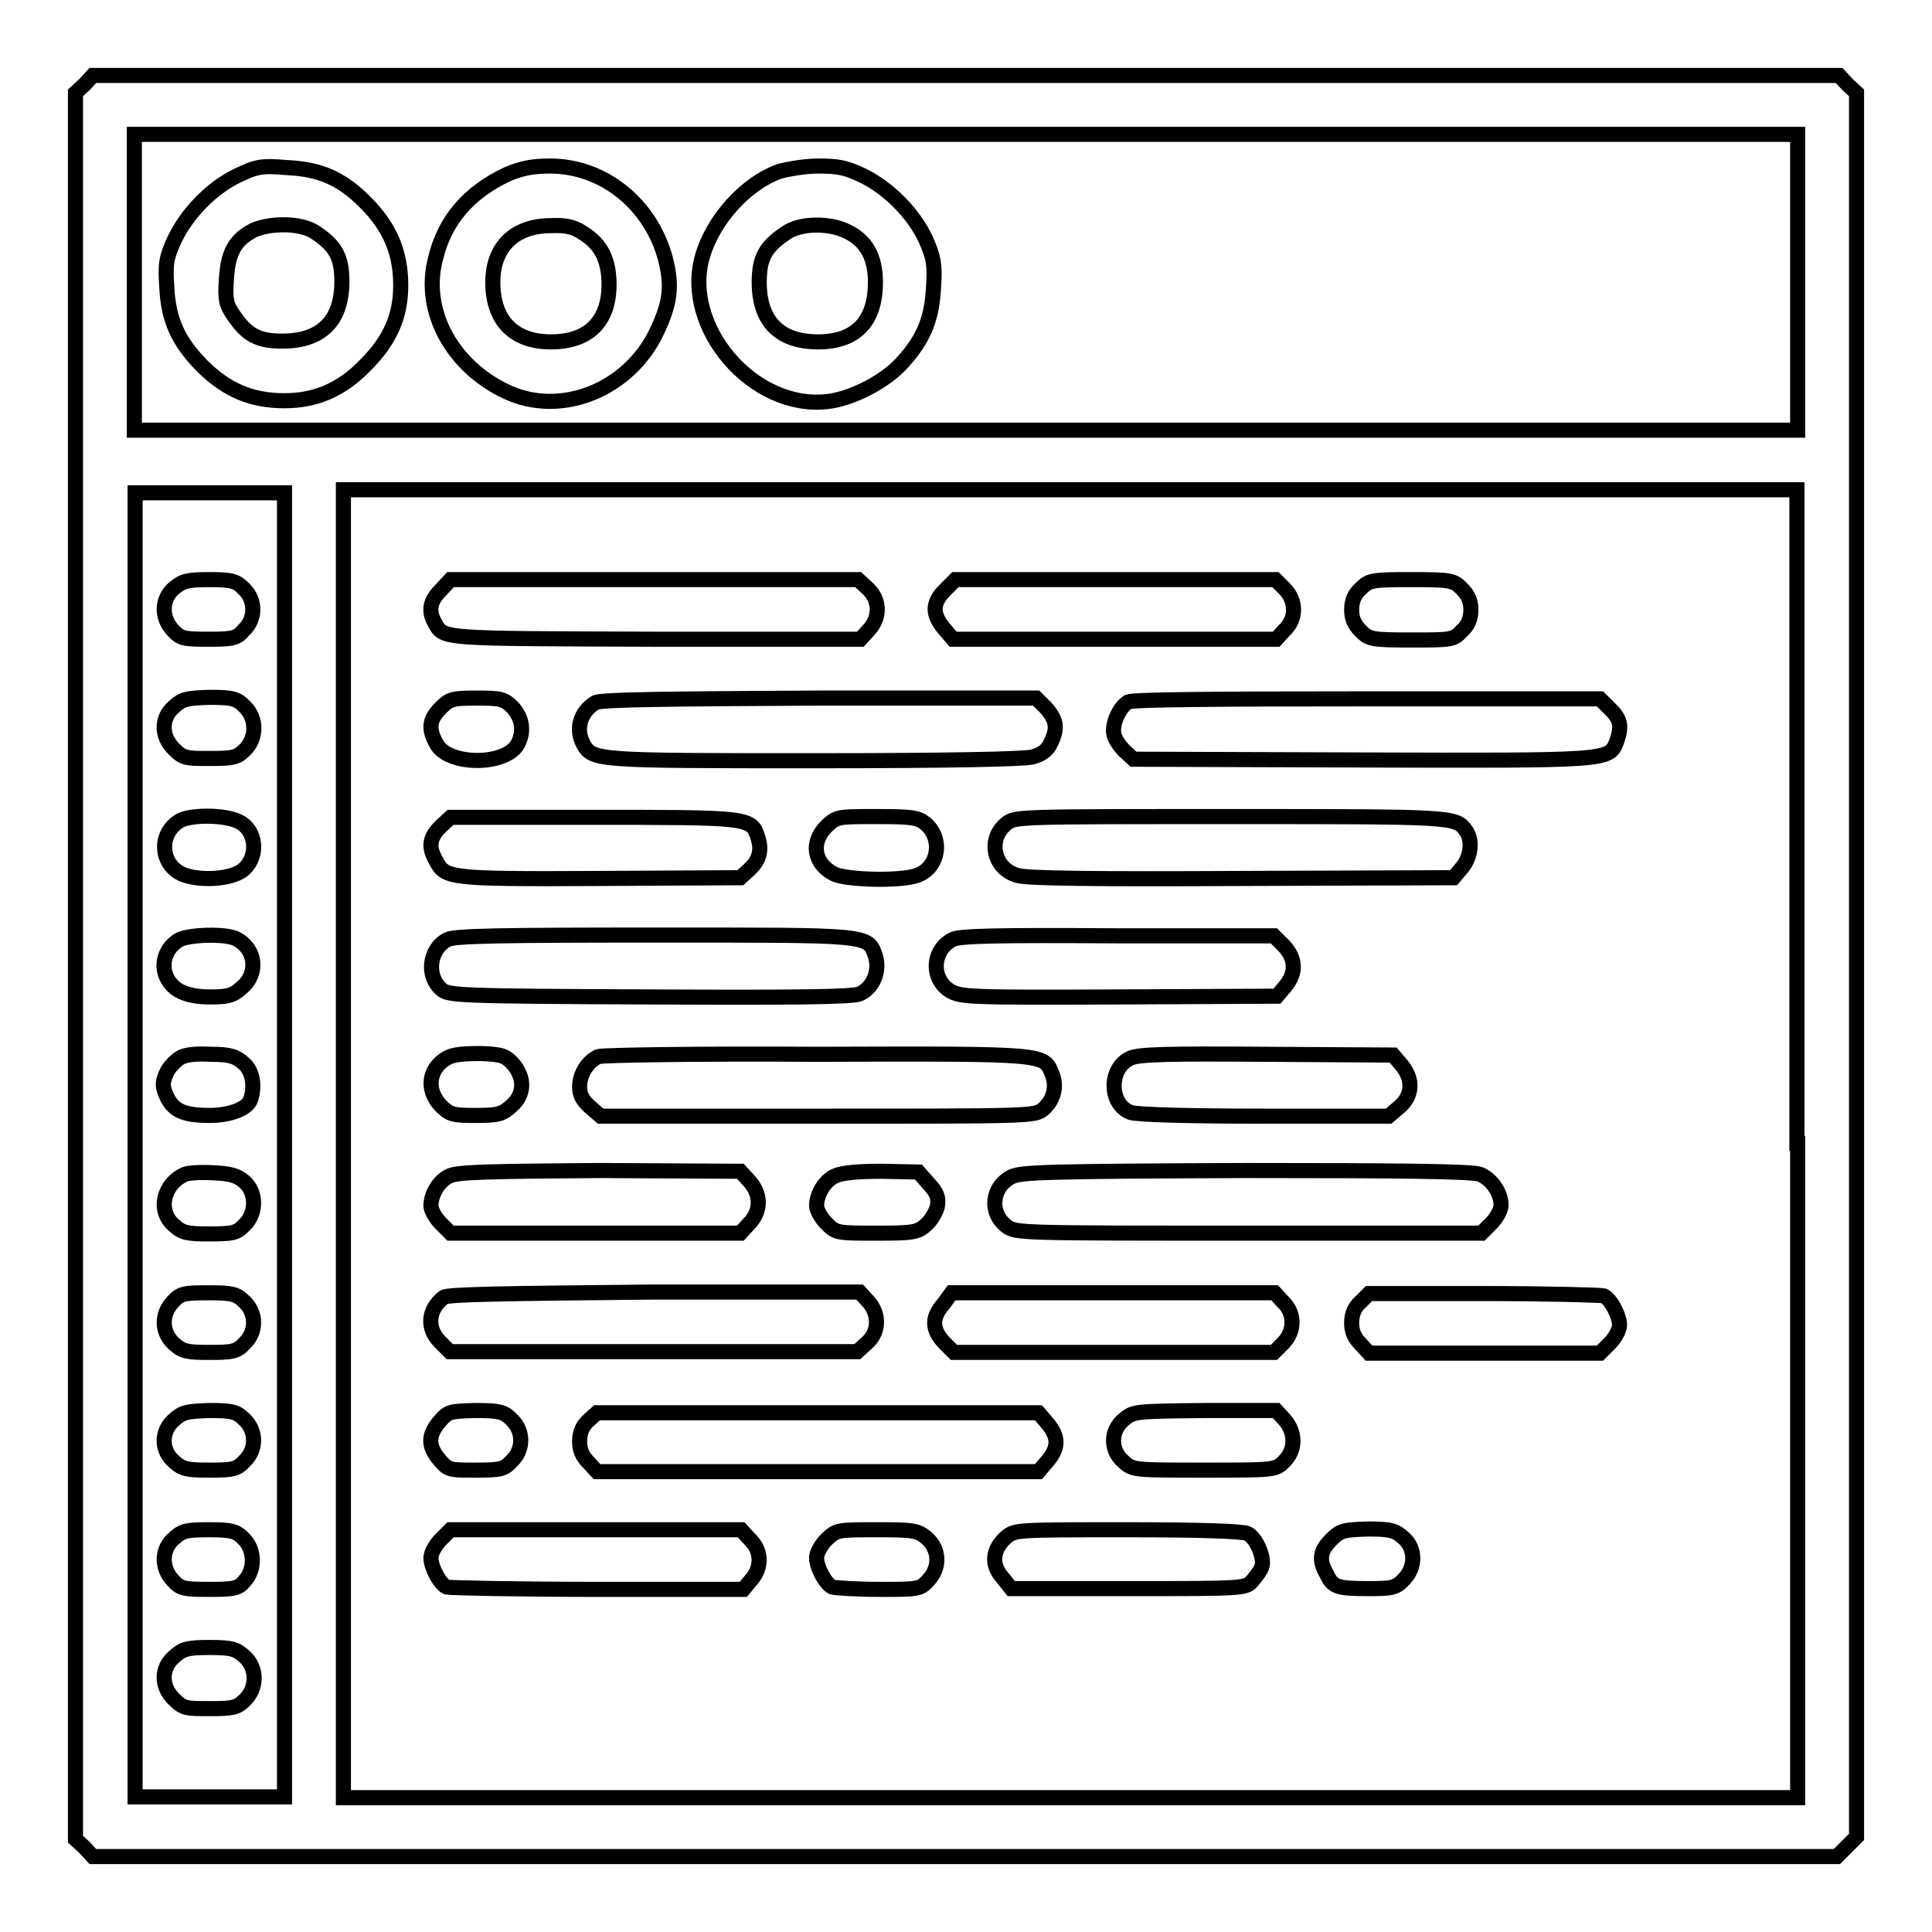
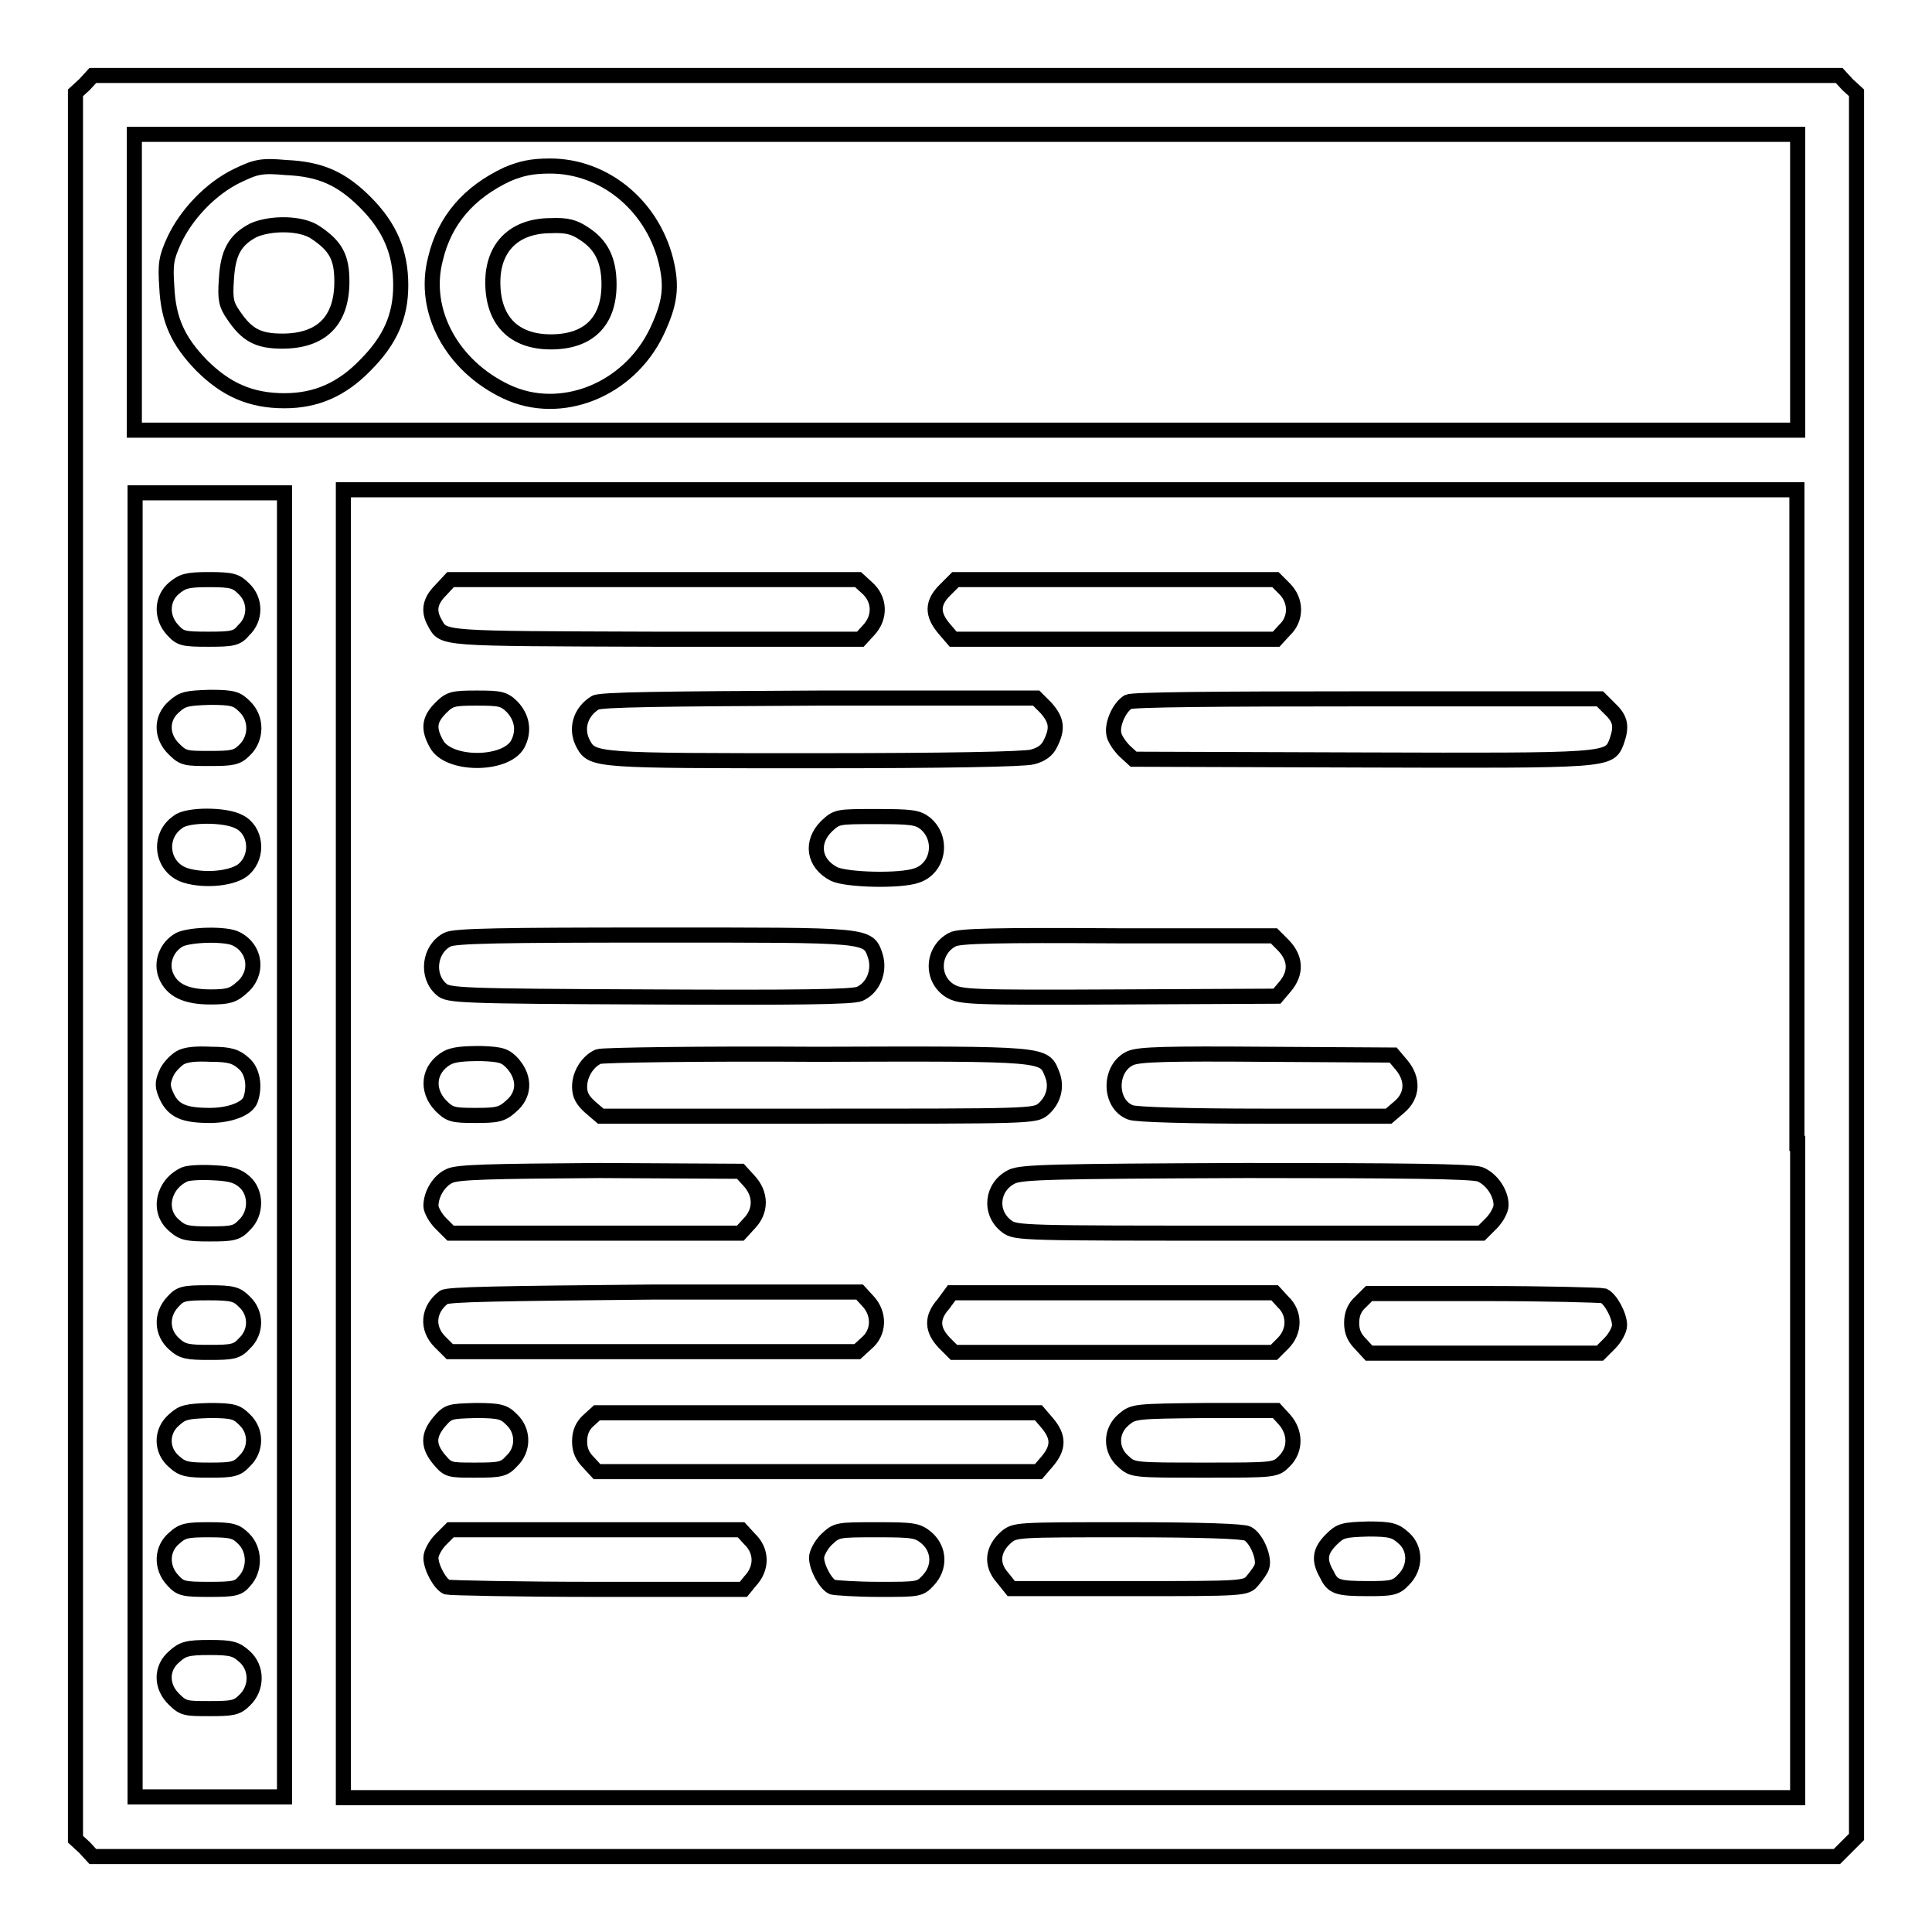
<svg xmlns="http://www.w3.org/2000/svg" version="1.1" x="0px" y="0px" viewBox="0 0 256 256" enable-background="new 0 0 256 256" xml:space="preserve">
  <g>
    <g>
      <g>
        <path stroke-width="2" fill-opacity="0" stroke="#000000" d="M11.2,11.2L10,12.3V128v115.7l1.2,1.1l1.1,1.2h115.5h115.6l1.3-1.3l1.3-1.3V127.8V12.3l-1.2-1.1l-1.1-1.2H128H12.3L11.2,11.2z M238.2,37.4V57H128H17.8V37.4V17.8H128h110.2V37.4z M238.2,151.5v86.7h-96.3H45.5v-86.7V64.9h96.3h96.3V151.5z M37.7,151.7v86.4h-9.9h-9.9v-86.4V65.3h9.9h9.9V151.7z" />
        <path stroke-width="2" fill-opacity="0" stroke="#000000" d="M31.4,23.3c-3.5,1.7-6.7,5.1-8.3,8.5c-1.1,2.4-1.2,3.2-1,6.2c0.2,4.4,1.5,7.2,4.6,10.4c3.3,3.3,6.6,4.7,11,4.7c4.2,0,7.6-1.5,10.7-4.7c3.3-3.3,4.7-6.5,4.7-10.6c0-4.3-1.4-7.7-4.7-11c-3.2-3.2-6-4.4-10.5-4.6C34.6,21.9,33.9,22.1,31.4,23.3z M41.8,30.8c2.7,1.8,3.5,3.3,3.5,6.5c0,5.2-2.7,7.9-7.9,7.9c-3.2,0-4.7-0.8-6.5-3.5c-0.9-1.3-1.1-2-0.9-4.7c0.2-3.5,1.1-5.2,3.6-6.5C35.9,29.5,39.9,29.5,41.8,30.8z" />
        <path stroke-width="2" fill-opacity="0" stroke="#000000" d="M67.2,23.1c-5.1,2.4-8.3,6.1-9.5,11.2c-1.8,6.9,2.2,14.2,9.4,17.6c7.2,3.4,16.2-0.2,19.9-7.9c1.8-3.8,2.1-6,1.2-9.6C86.3,27.1,80,22,72.9,22C70.5,22,69.1,22.3,67.2,23.1z M77.3,30.9c2.4,1.5,3.4,3.6,3.4,6.8c0,4.9-2.7,7.6-7.7,7.6c-5,0-7.7-2.9-7.7-7.9c0-4.7,2.9-7.5,7.7-7.5C75.1,29.8,76.1,30.1,77.3,30.9z" />
-         <path stroke-width="2" fill-opacity="0" stroke="#000000" d="M103.3,22.7c-4.5,1.6-8.8,6.4-10.2,11.2c-2.8,9.4,6.7,20.5,16.6,19.3c3.3-0.4,7.7-2.7,9.9-5.2c2.9-3.2,3.9-5.9,4.1-10c0.2-3,0-3.9-1-6.2c-1.6-3.5-4.9-6.8-8.3-8.5c-2.3-1.1-3.3-1.3-6-1.3C106.7,22,104.4,22.4,103.3,22.7z M112.3,30.7c2.5,1.2,3.7,3.4,3.7,6.7c0,5.2-2.6,7.9-7.6,7.9c-5.1,0-7.8-2.7-7.8-7.9c0-3.2,0.8-4.7,3.5-6.5C106,29.5,110,29.5,112.3,30.7z" />
        <path stroke-width="2" fill-opacity="0" stroke="#000000" d="M58.4,78.2c-1.4,1.4-1.7,2.7-0.8,4.3c1.2,2.2,0.5,2.1,29.2,2.2H114l1.1-1.2c1.6-1.7,1.5-4.1-0.2-5.6l-1.2-1.1h-27h-27L58.4,78.2z" />
        <path stroke-width="2" fill-opacity="0" stroke="#000000" d="M125.2,78.2c-1.7,1.7-1.7,3.2-0.1,5.1l1.2,1.4h21.4h21.4l1.1-1.2c1.6-1.5,1.6-3.9,0-5.5l-1.2-1.2h-21.2h-21.2L125.2,78.2z" />
-         <path stroke-width="2" fill-opacity="0" stroke="#000000" d="M180.3,78c-0.8,0.7-1.2,1.6-1.2,2.8s0.4,2,1.2,2.8c1.1,1.1,1.4,1.2,6.7,1.2s5.6,0,6.7-1.2c0.8-0.7,1.2-1.6,1.2-2.8s-0.4-2-1.2-2.8c-1.1-1.1-1.4-1.2-6.7-1.2S181.4,76.9,180.3,78z" />
        <path stroke-width="2" fill-opacity="0" stroke="#000000" d="M58.4,93.8c-1.5,1.5-1.7,2.7-0.6,4.7c1.5,3,9.2,3,10.8,0.1c0.9-1.7,0.6-3.5-0.7-4.9c-1.1-1.1-1.6-1.2-4.7-1.2C60,92.5,59.6,92.6,58.4,93.8z" />
        <path stroke-width="2" fill-opacity="0" stroke="#000000" d="M78.9,93.1c-2,1.2-2.7,3.5-1.6,5.5c1.2,2.2,1.8,2.2,30.7,2.2c17.4,0,27.7-0.2,28.8-0.5c1.2-0.3,2-0.9,2.4-1.8c1-2,0.8-3.1-0.6-4.7l-1.3-1.3h-28.8C87.8,92.6,79.6,92.7,78.9,93.1z" />
        <path stroke-width="2" fill-opacity="0" stroke="#000000" d="M149.5,93c-1.2,0.7-2.2,3-1.9,4.3c0.1,0.6,0.8,1.6,1.4,2.2l1.2,1.1l30.1,0.1c33,0.1,32.9,0.1,33.9-2.4c0.7-2,0.6-3-0.9-4.4l-1.3-1.3h-30.8C161.1,92.6,150.1,92.7,149.5,93z" />
-         <path stroke-width="2" fill-opacity="0" stroke="#000000" d="M58.4,109.5c-1.5,1.5-1.7,2.7-0.6,4.6c1.2,2.3,1.8,2.4,21.8,2.3l18.5-0.1l1.2-1.1c1.3-1.2,1.7-2.5,1.1-4.3c-0.8-2.6-1.3-2.6-21.8-2.6H59.7L58.4,109.5z" />
        <path stroke-width="2" fill-opacity="0" stroke="#000000" d="M109.5,109.5c-2.1,2.1-1.7,4.9,1,6.3c1.6,0.8,8.8,1,11,0.2c2.9-1,3.5-4.9,1.1-6.9c-1-0.8-1.9-0.9-6.5-0.9C110.9,108.2,110.9,108.2,109.5,109.5z" />
-         <path stroke-width="2" fill-opacity="0" stroke="#000000" d="M133.4,109.1c-2.6,2-1.8,6,1.4,6.9c1.2,0.4,10.5,0.5,29.7,0.4l28.1-0.1l1.1-1.3c1.2-1.4,1.5-3.7,0.5-5c-1.3-1.8-1.8-1.8-31.1-1.8C135.2,108.2,134.5,108.2,133.4,109.1z" />
        <path stroke-width="2" fill-opacity="0" stroke="#000000" d="M59.3,124.5c-2.4,1.2-2.9,4.8-0.8,6.6c0.9,0.8,2.3,0.9,27.5,1c19.8,0.1,26.9,0,27.9-0.4c1.8-0.8,2.7-3,2.1-5c-1-2.9-0.5-2.8-29.3-2.8C66.5,123.9,60.2,124,59.3,124.5z" />
        <path stroke-width="2" fill-opacity="0" stroke="#000000" d="M126.2,124.5c-2.7,1.4-2.9,5.2-0.3,6.8c1.4,0.8,2.4,0.9,22.4,0.8l20.9-0.1l1.1-1.3c1.5-1.8,1.4-3.7-0.2-5.4l-1.3-1.3H148C132.2,123.9,127,124,126.2,124.5z" />
        <path stroke-width="2" fill-opacity="0" stroke="#000000" d="M59.2,140.2c-2.4,1.4-2.8,4.2-0.8,6.3c1.2,1.2,1.6,1.3,4.6,1.3c2.8,0,3.5-0.1,4.7-1.2c1.8-1.5,1.9-3.7,0.3-5.6c-1-1.1-1.5-1.3-4.2-1.4C61.4,139.6,60.1,139.7,59.2,140.2z" />
        <path stroke-width="2" fill-opacity="0" stroke="#000000" d="M79.3,140c-1.4,0.6-2.5,2.3-2.5,4c0,1.1,0.4,1.8,1.4,2.7l1.4,1.2h28.7c28,0,28.8,0,29.9-0.9c1.4-1.2,1.9-3,1.2-4.7c-1.1-2.7-0.5-2.7-31.2-2.6C92.9,139.6,79.8,139.8,79.3,140z" />
        <path stroke-width="2" fill-opacity="0" stroke="#000000" d="M149.8,140.2c-2.9,1.3-2.9,6.1,0,7.2c0.7,0.3,7.9,0.5,17.7,0.5h16.5l1.4-1.2c1.8-1.5,1.9-3.7,0.3-5.6l-1.1-1.3l-16.8-0.1C154.6,139.6,151,139.7,149.8,140.2z" />
        <path stroke-width="2" fill-opacity="0" stroke="#000000" d="M59.6,155.8c-1.4,0.6-2.5,2.4-2.5,4c0,0.5,0.6,1.6,1.3,2.3l1.3,1.3h19.2h19.2l1.1-1.2c1.7-1.7,1.7-4,0-5.8l-1.1-1.2l-18.6-0.1C64.8,155.2,60.7,155.3,59.6,155.8z" />
-         <path stroke-width="2" fill-opacity="0" stroke="#000000" d="M110.7,155.8c-1.4,0.6-2.5,2.4-2.5,4c0,0.5,0.6,1.6,1.3,2.3c1.3,1.3,1.4,1.3,6.7,1.3c4.8,0,5.4-0.1,6.5-1.1c0.7-0.6,1.3-1.7,1.5-2.4c0.2-1.2,0-1.8-1.1-3l-1.4-1.6l-4.8-0.1C113.6,155.2,111.6,155.4,110.7,155.8z" />
        <path stroke-width="2" fill-opacity="0" stroke="#000000" d="M134.1,155.9c-2.7,1.3-3.1,4.8-0.7,6.6c1.2,0.9,2,0.9,32,0.9h30.9l1.3-1.3c0.7-0.7,1.3-1.8,1.3-2.4c0-1.7-1.3-3.5-2.8-4.1c-1-0.4-10.6-0.5-31-0.5C139.3,155.2,135.4,155.3,134.1,155.9z" />
        <path stroke-width="2" fill-opacity="0" stroke="#000000" d="M58.8,171.9c-2.1,1.6-2.3,4.1-0.5,5.9l1.3,1.3h27h27l1.2-1.1c1.7-1.4,1.8-3.9,0.2-5.6l-1.1-1.2H86.8C66.1,171.4,59.4,171.5,58.8,171.9z" />
        <path stroke-width="2" fill-opacity="0" stroke="#000000" d="M125,172.8c-1.6,1.8-1.5,3.4,0.1,5.1l1.3,1.3h21.2h21.2l1.2-1.2c1.6-1.6,1.6-4,0-5.5l-1.1-1.2h-21.4h-21.4L125,172.8z" />
        <path stroke-width="2" fill-opacity="0" stroke="#000000" d="M180.3,172.5c-0.8,0.7-1.2,1.6-1.2,2.8c0,1.2,0.4,2,1.2,2.8l1.1,1.2h15.3H212l1.3-1.3c0.7-0.7,1.3-1.8,1.3-2.4c0-1.3-1.2-3.5-2.1-3.9c-0.4-0.1-7.6-0.3-15.9-0.3h-15.2L180.3,172.5z" />
        <path stroke-width="2" fill-opacity="0" stroke="#000000" d="M58.2,188.4c-1.5,1.8-1.5,3.2,0,5c1.2,1.4,1.3,1.4,4.8,1.4c3.3,0,3.8-0.1,4.8-1.2c1.6-1.5,1.6-4,0-5.5c-1-1-1.5-1.2-4.8-1.2C59.6,187,59.4,187,58.2,188.4z" />
        <path stroke-width="2" fill-opacity="0" stroke="#000000" d="M78,188.2c-0.8,0.7-1.2,1.6-1.2,2.8c0,1.2,0.4,2,1.2,2.8l1.1,1.2h29.3h29.2l1.2-1.4c1.5-1.8,1.5-3.2,0-5l-1.2-1.4h-29.2H79.1L78,188.2z" />
        <path stroke-width="2" fill-opacity="0" stroke="#000000" d="M148.9,188.1c-1.8,1.5-1.8,4.1,0,5.6c1.2,1.1,1.4,1.1,10.7,1.1c9.4,0,9.4,0,10.6-1.2c1.5-1.5,1.5-3.8,0-5.5l-1.1-1.2h-9.4C150.4,187,150.2,187,148.9,188.1z" />
        <path stroke-width="2" fill-opacity="0" stroke="#000000" d="M58.4,204c-0.7,0.7-1.3,1.8-1.3,2.4c0,1.3,1.2,3.5,2.1,3.9c0.4,0.1,9.4,0.3,20,0.3h19.3l0.9-1.1c1.6-1.7,1.6-4-0.1-5.6l-1.1-1.2H78.9H59.7L58.4,204z" />
        <path stroke-width="2" fill-opacity="0" stroke="#000000" d="M109.5,204c-0.7,0.7-1.3,1.8-1.3,2.4c0,1.3,1.2,3.5,2.1,3.9c0.4,0.1,3.2,0.3,6.2,0.3c5.2,0,5.4,0,6.5-1.2c1.6-1.7,1.5-4.1-0.2-5.6c-1.2-1-1.7-1.1-6.5-1.1C110.9,202.7,110.9,202.7,109.5,204z" />
        <path stroke-width="2" fill-opacity="0" stroke="#000000" d="M133.3,203.7c-1.8,1.6-2,3.6-0.5,5.3l1.2,1.5h15.5c15.5,0,15.6,0,16.5-1.1c0.5-0.6,1.1-1.4,1.2-1.8c0.4-1.1-0.7-3.8-1.9-4.4c-0.6-0.3-6.1-0.5-15.9-0.5C134.6,202.7,134.5,202.7,133.3,203.7z" />
        <path stroke-width="2" fill-opacity="0" stroke="#000000" d="M176.4,204c-1.5,1.5-1.7,2.7-0.6,4.6c0.8,1.7,1.4,1.9,5.6,1.9c3,0,3.6-0.1,4.6-1.2c1.6-1.6,1.6-4.1,0-5.5c-1.1-1-1.7-1.2-4.7-1.2C178,202.7,177.6,202.8,176.4,204z" />
        <path stroke-width="2" fill-opacity="0" stroke="#000000" d="M23.1,77.9c-1.7,1.4-1.8,3.9-0.2,5.6c1,1.1,1.4,1.2,4.7,1.2c3.2,0,3.8-0.1,4.7-1.2c1.6-1.5,1.6-4,0-5.5c-1-1-1.5-1.2-4.6-1.2C24.8,76.8,24.2,77,23.1,77.9z" />
        <path stroke-width="2" fill-opacity="0" stroke="#000000" d="M23.1,93.6c-1.8,1.5-1.8,4,0,5.7c1.2,1.2,1.6,1.2,4.7,1.2c3,0,3.6-0.1,4.6-1.1c1.6-1.5,1.7-4.2,0-5.8c-1-1-1.5-1.2-4.6-1.2C24.8,92.5,24.2,92.6,23.1,93.6z" />
        <path stroke-width="2" fill-opacity="0" stroke="#000000" d="M23.6,108.9c-2.8,1.9-2.2,6.1,1,7.1c2.6,0.8,6.5,0.4,7.8-0.9c1.9-1.8,1.5-5.1-0.7-6.2C29.9,107.9,24.8,107.9,23.6,108.9z" />
        <path stroke-width="2" fill-opacity="0" stroke="#000000" d="M23.8,124.5c-1.8,1-2.5,3.1-1.8,4.8c0.8,1.9,2.6,2.8,5.9,2.8c2.3,0,3-0.2,4.1-1.2c2.3-1.9,1.9-5.2-0.7-6.5C30,123.7,25.3,123.8,23.8,124.5z" />
        <path stroke-width="2" fill-opacity="0" stroke="#000000" d="M23.8,140.2c-0.6,0.4-1.5,1.3-1.8,2.1c-0.5,1.2-0.5,1.7,0.1,3c0.9,1.9,2.3,2.5,5.7,2.5c2.7,0,5-0.9,5.4-2.1c0.6-1.7,0.3-3.8-0.9-4.8c-1-0.9-1.8-1.2-4.3-1.2C26,139.6,24.6,139.7,23.8,140.2z" />
        <path stroke-width="2" fill-opacity="0" stroke="#000000" d="M24.5,155.6c-2.9,1.3-3.7,4.9-1.4,6.8c1.1,1,1.8,1.1,4.7,1.1c3,0,3.6-0.1,4.6-1.2c1.6-1.5,1.6-4.3,0-5.7c-0.9-0.8-1.8-1.1-4.1-1.2C26.7,155.3,25,155.4,24.5,155.6z" />
        <path stroke-width="2" fill-opacity="0" stroke="#000000" d="M22.9,172.5c-1.6,1.7-1.5,4.1,0.2,5.6c1.1,1,1.8,1.1,4.7,1.1c3,0,3.6-0.1,4.6-1.2c1.6-1.5,1.6-4,0-5.5c-1-1-1.5-1.2-4.7-1.2C24.3,171.3,23.9,171.4,22.9,172.5z" />
        <path stroke-width="2" fill-opacity="0" stroke="#000000" d="M23.1,188.1c-1.8,1.5-1.8,4.1,0,5.6c1.1,1,1.8,1.1,4.7,1.1c3,0,3.6-0.1,4.6-1.2c1.6-1.5,1.6-4,0-5.5c-1-1-1.5-1.2-4.6-1.2C24.8,187,24.2,187.1,23.1,188.1z" />
        <path stroke-width="2" fill-opacity="0" stroke="#000000" d="M23.1,203.8c-1.7,1.4-1.8,3.9-0.2,5.6c1,1.1,1.4,1.2,4.8,1.2c3.3,0,3.9-0.1,4.7-1.1c1.4-1.5,1.4-4.1-0.1-5.6c-1-1-1.5-1.2-4.6-1.2C24.8,202.7,24.2,202.8,23.1,203.8z" />
        <path stroke-width="2" fill-opacity="0" stroke="#000000" d="M23.1,219.5c-1.8,1.5-1.8,4,0,5.7c1.2,1.2,1.6,1.2,4.7,1.2c3,0,3.6-0.1,4.6-1.1c1.7-1.6,1.7-4.3,0-5.8c-1.1-1-1.7-1.2-4.6-1.2C24.8,218.3,24.2,218.5,23.1,219.5z" />
      </g>
    </g>
  </g>
</svg>